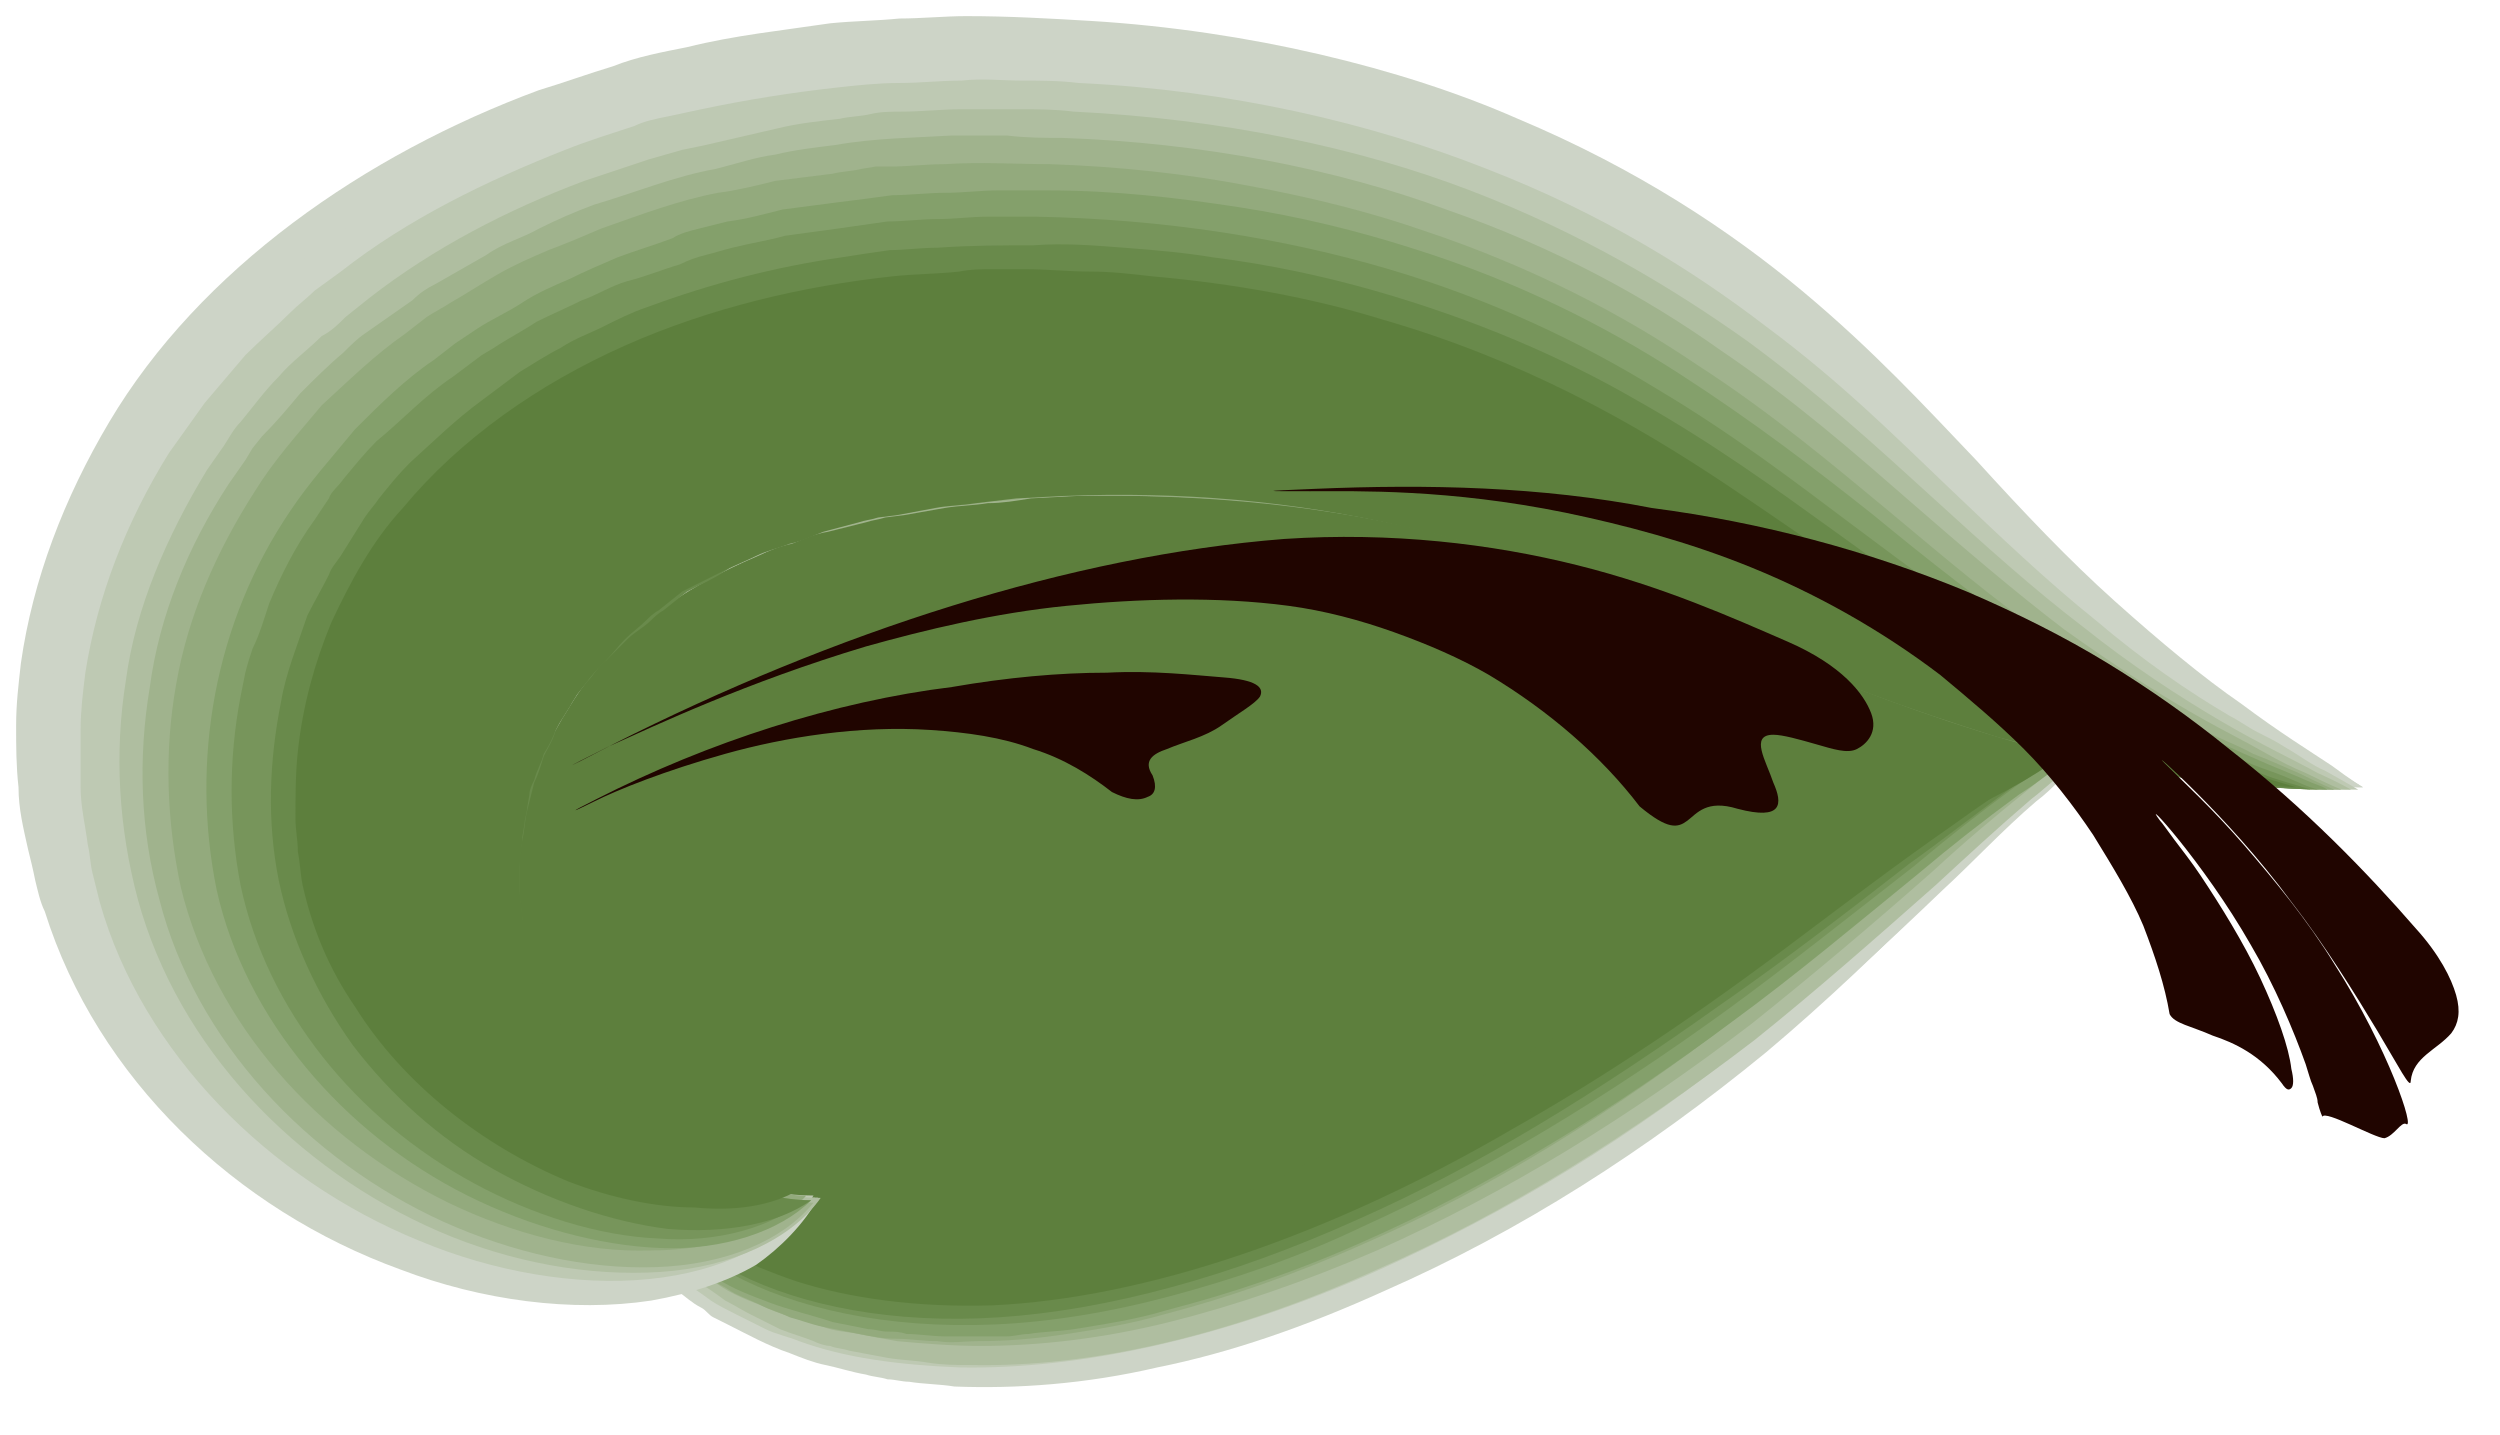
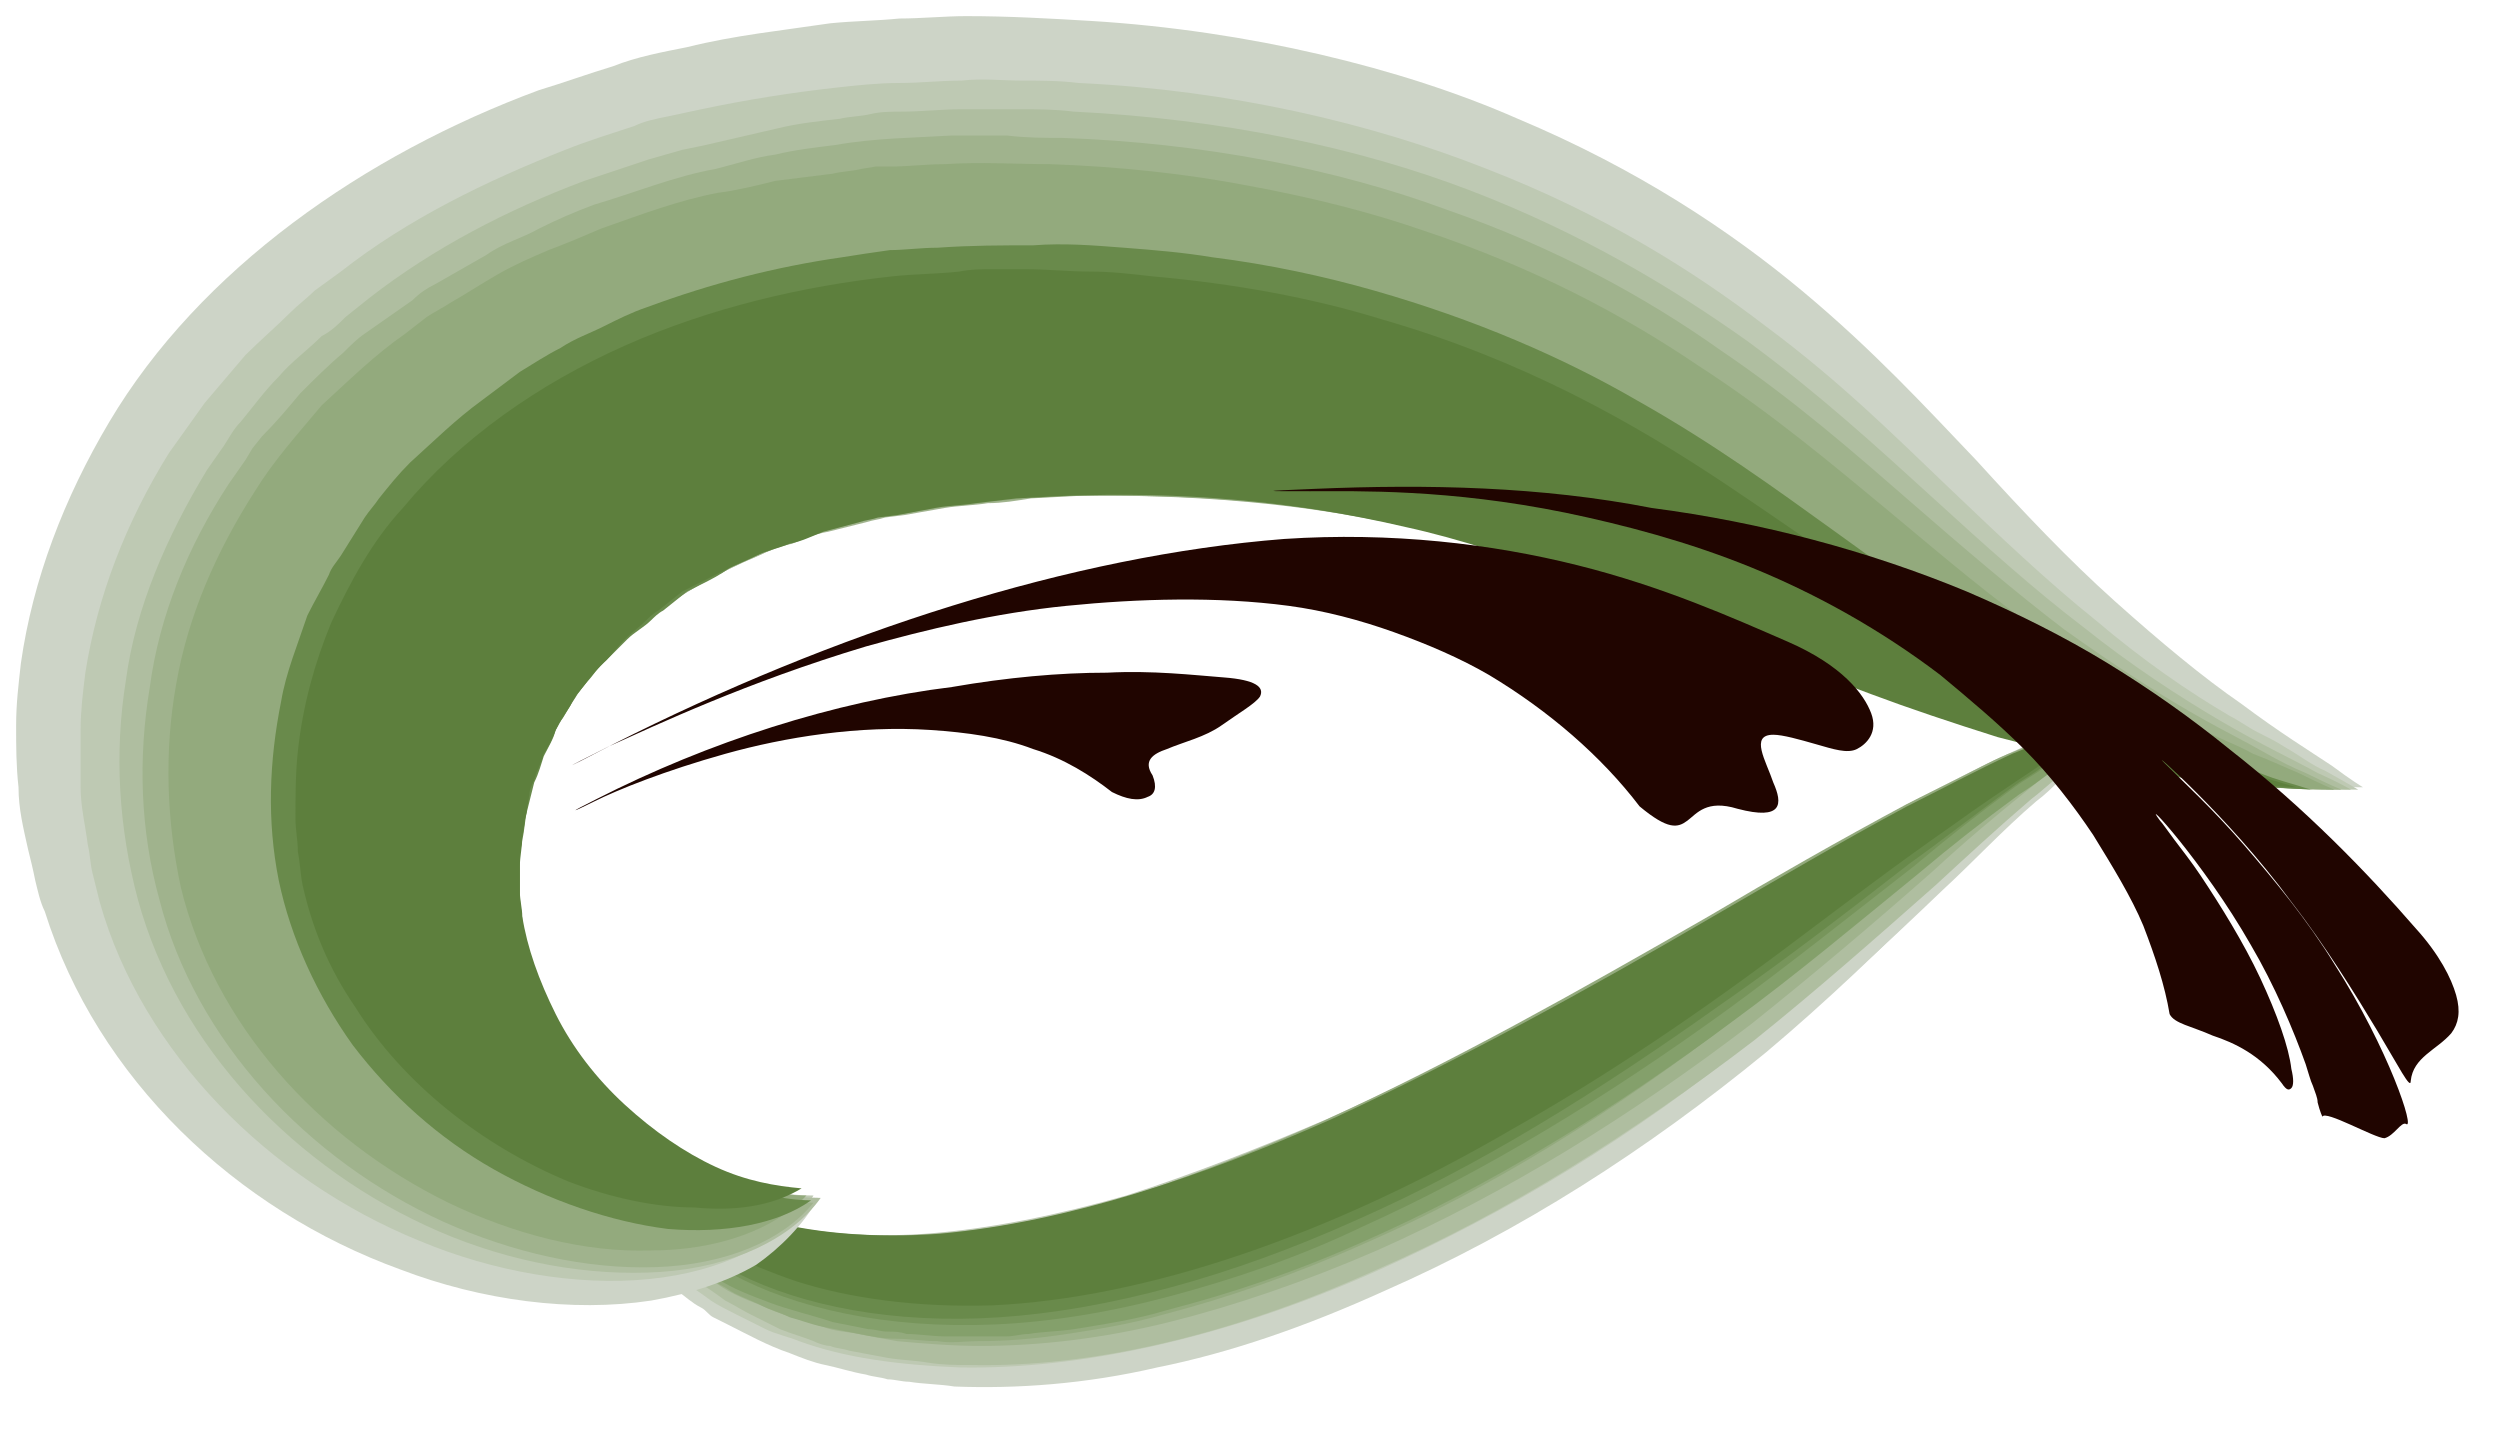
<svg xmlns="http://www.w3.org/2000/svg" width="310" height="178" viewBox="0 0 310 178" fill="none">
  <path d="M268.734 88.148C266.958 88.445 265.182 88.445 263.702 88.74L259.261 89.925C256.597 90.813 253.933 91.701 251.564 92.885C246.828 94.957 242.387 97.326 237.946 99.398C229.361 104.135 221.368 108.871 213.079 113.312C196.796 122.785 180.81 131.667 164.528 139.068C156.238 142.916 147.949 145.877 139.66 148.541C131.371 150.91 122.785 152.686 114.496 153.278C106.207 153.87 98.214 152.982 90.813 150.613C83.412 148.245 76.603 144.1 70.978 138.772C70.978 138.772 71.274 140.844 72.458 144.693C73.939 148.541 76.899 154.166 84.004 160.087C84.892 160.679 85.78 161.567 86.965 162.159C87.557 162.455 87.853 163.047 88.445 163.343C89.037 163.639 89.629 163.935 90.221 164.231C92.589 165.416 95.254 166.896 97.918 167.784C99.398 168.376 100.878 168.968 102.359 169.264C103.839 169.56 105.615 170.152 107.391 170.448C108.279 170.744 109.168 170.744 110.056 171.04C110.944 171.04 111.832 171.336 112.72 171.336C114.496 171.632 116.569 171.632 118.345 171.929C126.042 172.225 134.627 171.633 143.509 169.56C152.39 167.784 161.863 164.527 171.633 160.087C188.507 152.686 204.197 142.62 219 130.483C226.401 124.266 233.506 117.457 240.907 110.056C244.459 106.503 248.308 102.655 252.452 98.51C253.34 97.622 254.525 96.438 255.709 95.549C256.893 94.661 258.077 93.477 259.261 92.589C260.445 91.701 261.926 90.813 263.406 89.629C264.886 89.629 266.958 88.741 268.734 88.148Z" fill="#CDD4C7" />
  <path d="M268.734 88.148C266.958 88.445 265.182 88.445 263.702 88.74L259.261 89.925C256.597 90.813 253.933 91.701 251.564 92.885C246.828 94.957 242.387 97.326 237.946 99.398C229.361 104.135 221.368 108.871 213.079 113.312C196.796 122.785 180.81 131.667 164.528 139.068C156.238 142.916 147.949 145.877 139.66 148.541C131.371 150.91 122.785 152.686 114.496 153.278C106.207 153.87 98.214 152.982 90.813 150.613C83.412 148.245 76.603 144.1 70.978 138.772C70.978 138.772 71.274 140.548 72.754 144.397C74.234 148.245 77.491 153.574 84.596 159.199C85.484 159.791 86.372 160.679 87.556 161.271C88.149 161.567 88.445 161.863 89.037 162.455C89.629 162.751 90.221 163.047 90.813 163.343C93.181 164.527 95.549 166.008 98.51 166.896C99.99 167.488 101.47 167.784 102.951 168.376C104.431 168.672 106.207 168.968 107.688 169.56C108.576 169.856 109.463 169.856 110.352 170.152C111.24 170.152 112.128 170.448 113.016 170.448C114.792 170.744 116.569 170.744 118.641 171.04C126.338 171.336 134.627 170.448 143.509 168.672C152.39 166.896 161.863 163.639 171.337 159.495C188.211 152.094 203.901 142.324 218.704 130.186C226.105 124.266 233.506 117.457 240.907 110.352C244.755 106.799 248.308 102.951 252.452 99.398C253.636 98.51 254.525 97.622 255.709 96.438C256.893 95.549 258.077 94.661 259.261 93.773C260.445 92.885 261.926 91.997 263.406 91.109C264.886 89.629 266.958 88.741 268.734 88.148Z" fill="#CDD4C7" />
  <path d="M71.274 139.364C71.274 139.364 71.57 141.14 73.346 144.989C73.642 145.581 73.642 145.877 73.939 146.469C74.235 147.061 74.53 147.357 74.826 147.949C75.419 149.133 76.307 150.317 77.195 151.502C77.787 152.094 78.083 152.686 78.675 153.278C79.267 153.87 79.859 154.462 80.451 155.35C81.043 155.942 81.932 156.83 82.524 157.422C83.412 158.015 84.3 158.607 85.188 159.199C86.076 159.791 86.964 160.383 88.148 161.271C89.037 161.863 90.221 162.455 91.405 163.047C92.589 163.639 93.773 164.231 94.957 164.824C96.142 165.416 97.622 165.712 99.102 166.304C104.727 168.376 111.536 169.264 118.937 169.56C133.739 169.856 151.798 166.008 170.448 157.719C187.027 150.317 202.717 140.844 217.519 128.706C224.92 122.785 232.321 116.272 239.722 109.167C243.571 105.615 247.42 102.062 251.564 98.214C252.748 97.326 253.636 96.438 254.821 95.549C256.005 94.661 257.189 93.773 258.373 92.885C259.557 91.997 261.037 91.109 262.518 90.221C262.814 89.925 263.11 89.629 263.702 89.629L265.182 89.037C266.07 88.74 266.958 88.148 267.847 87.852C260.445 88.445 255.709 90.813 250.972 92.589C246.235 94.661 241.795 97.03 237.65 99.102C229.065 103.839 221.072 108.575 213.079 113.016C197.092 122.489 181.106 131.371 164.528 138.772C156.238 142.324 147.949 145.581 139.66 148.245C131.371 150.613 122.785 152.39 114.792 152.982C106.503 153.574 98.51 152.686 91.109 150.613C84.004 148.541 77.195 144.693 71.274 139.364Z" fill="#BEC9B3" />
  <path d="M71.57 139.66C71.57 139.66 72.162 141.436 73.939 145.285C74.827 147.061 76.307 149.133 78.379 151.798C79.267 152.982 80.747 154.166 81.932 155.35C82.524 155.942 83.412 156.83 84.3 157.422C85.188 158.015 86.076 158.607 86.965 159.199C87.853 159.791 88.741 160.383 89.925 161.271C91.109 161.863 91.997 162.455 93.181 163.047C94.365 163.639 95.549 164.231 96.734 164.824C98.214 165.416 99.398 165.712 100.878 166.304C101.47 166.6 102.358 166.896 102.951 166.896C103.543 167.192 104.431 167.192 105.319 167.488C106.799 167.784 108.575 168.08 110.056 168.376C111.832 168.672 113.312 168.672 115.089 168.968C116.865 169.264 118.641 169.264 120.417 169.264C135.219 169.56 152.39 165.712 170.744 157.422C187.027 150.317 202.421 140.548 217.519 129.002C224.92 123.081 232.321 116.569 240.018 109.76C243.867 106.207 247.716 102.655 251.86 99.102C253.044 98.214 253.932 97.326 255.117 96.438C256.301 95.549 257.485 94.661 258.669 93.773C261.334 91.997 263.998 90.221 268.143 89.037C261.037 89.925 256.301 91.997 251.564 94.069C246.828 96.142 242.387 98.51 238.242 100.582C229.657 105.023 221.664 110.056 213.671 114.496C197.684 123.674 181.698 132.851 165.416 140.252C157.127 143.804 148.837 147.061 140.548 149.725C132.259 152.094 123.97 153.87 115.681 154.462C107.391 155.054 99.398 154.462 91.997 152.094C84.004 148.837 77.491 144.989 71.57 139.66Z" fill="#AFBEA0" />
  <path d="M71.866 139.66C71.866 139.66 72.458 141.436 74.531 145.285C75.715 147.061 77.195 149.133 79.267 151.502C80.451 152.686 81.636 153.87 83.116 155.054C83.412 155.35 83.708 155.646 84.3 155.942C84.596 156.238 85.188 156.534 85.484 156.83C86.373 157.422 87.26 158.015 88.148 158.607C89.925 160.087 91.997 160.975 94.366 161.863C96.734 163.047 99.398 163.639 102.063 164.527C103.543 165.12 105.023 165.12 106.503 165.416C107.984 165.712 109.464 166.008 111.24 166.304C114.496 166.6 118.049 166.896 121.601 166.896C128.706 166.896 136.7 166.008 144.989 163.935C153.278 161.863 161.863 158.903 170.744 155.054C186.731 147.949 202.125 138.476 217.223 126.93C224.624 121.009 232.025 114.792 239.723 107.983C243.571 104.431 247.42 101.174 251.86 97.622C253.933 95.846 256.301 94.069 258.965 92.293C260.149 91.405 261.63 90.517 263.11 89.925C263.998 89.629 264.59 89.037 265.478 88.74C266.366 88.445 267.254 88.148 268.143 87.852C264.59 88.148 261.926 89.037 258.965 89.925L255.117 91.405C253.932 91.997 252.748 92.293 251.564 92.885C246.828 94.957 242.683 97.326 238.242 99.398C229.657 103.839 221.664 108.575 213.671 113.312C197.684 122.489 181.698 131.667 165.416 138.772C157.127 142.324 149.133 145.581 140.844 148.245C132.555 150.613 124.266 152.39 115.977 152.982C107.687 153.574 99.694 152.982 92.293 150.613C84.3 148.837 77.491 144.989 71.866 139.66Z" fill="#A0B38D" />
  <path d="M71.866 139.956C71.866 139.956 72.458 141.732 74.531 145.581C75.123 146.469 75.715 147.357 76.603 148.245C76.899 148.837 77.491 149.429 77.787 149.725C78.379 150.317 78.675 150.91 79.267 151.502C80.451 152.686 81.636 153.87 83.116 155.054C84.596 156.238 86.372 157.422 88.148 158.607C88.74 158.903 89.037 159.199 89.629 159.495C90.221 159.791 90.517 160.087 91.109 160.383C92.293 160.975 93.181 161.271 94.366 161.863C95.55 162.455 96.734 162.751 97.918 163.343C99.102 163.639 100.582 164.231 102.063 164.527C103.543 164.824 105.023 165.12 106.503 165.416C107.984 165.712 109.464 166.008 111.24 166.008C112.72 166.008 114.496 166.304 116.272 166.304C118.049 166.6 119.529 166.304 121.305 166.304C124.858 166.304 128.41 166.008 132.259 165.416C136.107 164.823 139.956 164.231 144.101 163.047C152.094 160.975 160.679 158.015 169.264 154.166C184.954 147.357 200.053 137.884 215.151 126.338C222.552 120.713 230.249 114.496 237.946 107.687C241.795 104.431 245.939 100.878 250.084 97.622C252.452 95.846 254.525 94.069 257.189 92.589C257.781 92.293 258.373 91.701 259.261 91.405C259.853 91.109 260.741 90.517 261.333 90.221C262.222 89.925 262.814 89.333 263.702 89.037C264.59 88.74 265.478 88.445 266.366 88.148L263.702 88.444C262.814 88.444 262.222 88.74 261.333 89.037C259.853 89.333 258.373 89.925 257.189 90.221L253.34 91.701L249.788 93.181C247.42 94.069 245.347 95.254 242.979 96.438L236.466 99.694C228.177 104.135 219.888 108.871 211.894 113.608C195.908 122.785 180.218 131.667 163.936 139.068C155.943 142.62 147.653 145.877 139.364 148.541C131.075 150.91 122.786 152.686 114.496 153.278C106.207 153.87 98.214 153.278 91.109 150.909C84.596 149.133 77.787 145.285 71.866 139.956Z" fill="#93AA7D" />
  <path d="M72.162 140.252C72.162 140.252 72.458 140.844 72.754 141.732C73.346 142.62 73.939 144.101 75.123 145.877C75.715 146.765 76.603 147.653 77.195 148.541C78.083 149.429 78.971 150.613 80.155 151.798C81.34 152.982 82.524 153.87 84.004 155.35C85.484 156.238 87.26 157.422 89.037 158.607C90.813 159.791 93.181 160.679 95.549 161.567C97.918 162.455 100.583 163.047 103.247 163.935C104.727 164.231 106.207 164.527 107.688 164.824C108.576 164.824 109.168 165.12 110.056 165.12C110.944 165.12 111.536 165.12 112.424 165.416C113.904 165.416 115.681 165.712 117.161 165.712C118.937 165.712 120.417 165.712 122.193 165.712C123.081 165.712 123.97 165.712 124.858 165.712C125.746 165.712 126.634 165.416 127.522 165.416C129.299 165.12 131.075 165.12 133.147 164.824C136.7 164.231 140.844 163.639 144.693 162.455C152.686 160.383 160.679 157.718 169.264 153.87C184.658 147.061 199.757 137.884 214.855 126.634C222.552 121.009 229.953 114.792 237.946 108.279C241.795 105.023 245.939 101.766 250.38 98.51C252.748 97.03 254.821 95.254 257.485 93.477C258.077 93.181 258.669 92.589 259.557 92.293C260.149 91.997 261.038 91.405 261.63 91.109C262.518 90.813 263.11 90.221 263.998 89.925C264.886 89.629 265.774 89.333 266.662 89.037L263.998 89.333L261.926 89.925C260.446 90.221 258.965 90.813 257.781 91.109C256.597 91.701 255.117 91.997 253.932 92.589L250.38 94.069C248.012 94.957 245.939 96.141 243.571 97.326C241.499 98.51 239.13 99.694 237.058 100.582C228.769 105.023 220.776 109.76 212.783 114.496C196.796 123.674 181.106 132.555 164.824 139.956C156.83 143.508 148.541 146.765 140.252 149.429C131.963 151.798 123.674 153.574 115.385 154.462C107.095 155.054 99.398 154.462 91.997 152.39C84.596 149.133 78.083 145.285 72.162 140.252Z" fill="#84A06B" />
  <path d="M72.458 140.252C72.458 140.252 72.754 140.844 73.346 141.732C73.642 142.324 73.939 142.916 74.235 143.508C74.531 144.101 75.123 144.989 75.715 145.877C76.307 146.765 77.195 147.653 78.083 148.541C78.675 149.133 78.971 149.429 79.564 150.021C80.156 150.613 80.748 150.91 81.34 151.502C82.524 152.39 83.708 153.87 85.484 154.758C86.965 155.646 88.741 156.83 90.813 158.014C98.51 162.159 109.76 164.824 123.378 164.231C130.187 163.935 137.588 162.751 145.285 160.679C152.982 158.607 160.975 155.942 168.968 152.094C184.066 145.285 199.165 136.107 214.263 125.154C221.96 119.529 229.361 113.608 237.354 107.391C241.203 104.135 245.347 100.878 249.788 97.622C250.972 96.734 252.156 96.142 253.34 95.254C253.932 94.957 254.525 94.365 255.117 94.069C255.709 93.773 256.301 93.181 257.189 92.885C258.373 91.997 259.853 91.405 261.333 90.517C262.814 89.925 264.294 89.037 266.366 88.445C265.478 88.445 264.59 88.74 263.998 88.74L261.926 89.333L259.853 89.925C259.261 90.221 258.669 90.517 257.781 90.517C256.597 91.109 255.117 91.405 253.932 91.997L250.38 93.477C248.012 94.365 245.939 95.549 243.571 96.734C241.499 97.918 239.13 98.806 237.058 99.99C228.769 104.431 220.776 109.167 212.783 113.904C196.796 123.081 181.106 131.963 165.12 139.364C157.126 142.916 148.837 146.173 140.548 148.541C132.259 150.91 123.97 152.686 115.977 153.574C107.983 154.166 99.99 153.574 92.589 151.502C84.892 149.133 78.379 145.581 72.458 140.252Z" fill="#77955B" />
  <path d="M72.754 140.548C72.754 140.548 73.05 141.14 73.643 142.028C73.939 142.62 74.234 143.212 74.826 143.804C75.123 144.101 75.419 144.397 75.715 144.989C76.011 145.285 76.307 145.581 76.603 146.173C78.083 147.653 79.563 150.021 82.228 151.798C84.596 153.87 87.853 155.942 91.701 158.014C99.398 161.863 110.648 164.231 123.97 163.343C137.292 162.455 152.686 158.311 168.376 151.206C183.178 144.693 197.98 135.515 213.375 124.562C221.072 119.233 228.769 113.312 236.762 107.095C240.907 104.135 245.051 100.878 249.492 97.622C250.676 96.734 251.86 96.142 253.044 95.254C254.229 94.365 255.413 93.773 256.893 92.885C258.373 92.293 259.557 91.405 261.037 90.813C261.926 90.517 262.518 90.221 263.406 89.629C263.702 89.333 264.294 89.333 264.59 89.037L266.07 88.74C264.294 89.037 263.11 89.333 261.63 89.629C261.038 89.925 260.149 89.925 259.557 90.221L257.781 90.813C255.117 91.701 252.748 92.589 250.676 93.773C246.235 95.846 241.795 98.214 237.65 100.286C229.361 104.727 221.368 109.464 213.375 114.2C197.684 123.378 181.994 132.259 165.712 139.364C149.726 146.469 133.147 152.094 116.865 153.574C108.872 154.166 100.878 153.574 93.477 151.502C85.188 149.429 78.379 145.581 72.754 140.548Z" fill="#698A4B" />
  <path d="M264.886 88.148C264.59 88.148 263.998 88.148 263.702 88.444L262.518 88.74L260.446 89.333C258.965 89.629 257.781 90.221 256.597 90.517C253.932 91.405 251.86 92.589 249.492 93.477C245.051 95.549 240.611 97.918 236.466 99.99C228.177 104.431 220.184 109.167 212.486 113.608C196.796 122.785 181.106 131.371 165.12 138.772C149.133 145.877 132.555 151.502 116.569 152.982C108.576 153.574 100.582 152.982 93.477 150.909C86.372 148.837 79.563 145.285 73.939 140.252C73.939 140.252 74.531 141.14 76.011 143.212C76.603 144.397 77.787 145.285 78.971 146.469C79.563 147.061 80.156 147.653 81.044 148.541C81.636 149.133 82.524 149.725 83.412 150.613C84.3 151.205 85.188 152.094 86.372 152.982C87.556 153.574 88.741 154.462 89.925 155.054C90.517 155.35 91.109 155.646 91.997 156.238C92.589 156.534 93.477 156.83 94.069 157.126C95.549 157.718 97.03 158.311 98.806 158.903C105.319 160.975 113.608 162.159 123.082 161.863C142.028 160.975 164.824 153.278 187.619 139.956C199.165 133.443 211.006 125.45 223.144 116.273C229.065 111.832 235.282 107.095 242.091 102.358C245.347 99.99 248.9 97.622 252.452 95.254C253.34 94.661 254.228 94.069 255.413 93.477C256.597 92.885 257.485 92.293 258.669 91.701L260.15 90.813L261.926 89.925L263.702 89.037L264.59 88.74L264.886 88.148Z" fill="#5D7F3D" />
-   <path d="M259.261 90.221C253.932 96.734 241.795 101.47 233.802 104.727C224.624 108.575 216.039 114.496 208.342 119.529C195.02 128.41 179.626 135.219 165.416 142.62C154.758 148.245 143.213 152.686 131.371 155.35C121.601 157.422 112.424 159.199 102.359 158.607C97.918 158.311 88.445 152.982 82.82 148.541C76.603 143.508 76.603 135.811 69.202 133.443C57.36 129.594 52.327 122.785 48.775 111.24C44.038 96.734 43.742 81.635 50.255 67.722C53.808 60.024 58.248 51.143 63.873 44.926C71.866 36.341 86.668 33.677 97.326 30.42C117.161 24.499 136.996 28.348 155.35 37.229C173.113 45.814 187.915 59.728 205.974 68.314C217.815 73.938 230.249 77.787 242.091 83.116C247.715 85.78 253.932 86.372 259.557 88.74L259.261 90.221Z" fill="#5D7F3D" />
  <path d="M101.47 148.541C98.214 148.541 94.365 147.949 90.221 146.469C86.076 144.989 81.932 142.324 78.083 139.068C74.235 135.811 70.978 131.963 68.314 127.522C65.649 123.378 64.169 118.937 63.577 114.496L63.281 113.016V111.536V110.056C63.281 109.464 63.281 108.871 63.281 108.279C63.281 105.911 63.873 103.543 64.169 100.878C65.057 96.142 67.129 91.701 69.794 87.556C74.827 79.267 83.116 73.05 94.069 68.61C95.253 68.017 96.734 67.425 98.214 67.129C99.694 66.537 101.174 65.945 102.655 65.649C105.911 65.057 108.872 63.873 112.128 63.577L117.161 62.689L122.49 62.097L125.154 61.801C126.042 61.801 126.93 61.505 127.818 61.505L133.443 61.209C148.837 60.913 163.344 62.097 177.258 65.649C184.363 67.425 191.467 69.794 198.868 72.458C206.269 75.123 214.263 78.675 223.44 82.228C227.881 84.004 232.914 85.78 237.946 87.852C242.979 89.629 248.604 91.405 254.525 92.885C260.445 94.365 266.662 95.549 273.175 96.438C279.688 97.326 286.497 97.622 293.01 97.622C293.01 97.622 291.53 96.734 289.161 94.957C286.497 93.181 282.649 90.813 277.912 87.26C273.175 84.004 267.846 79.563 262.222 74.531C256.597 69.498 250.972 63.577 245.051 57.064C238.834 50.551 232.321 43.446 223.44 36.045C214.559 28.644 203.013 20.947 188.211 14.73C180.81 11.473 172.521 8.809 163.639 6.737C154.758 4.664 144.989 3.184 135.219 2.592C130.187 2.296 125.154 2 119.825 2C117.161 2 114.2 2.296 111.536 2.296C108.575 2.592 105.911 2.592 102.951 2.888C97.03 3.776 91.109 4.368 85.188 5.849C82.228 6.441 78.971 7.033 76.011 8.217C73.05 9.105 69.794 10.289 66.833 11.177C45.222 19.171 24.795 33.38 13.546 52.327C7.921 61.801 4.073 71.866 2.592 82.228C2.296 84.892 2 87.26 2 89.925C2 92.589 2 94.957 2.296 97.622C2.296 100.286 2.888 102.655 3.48 105.319C3.776 106.503 4.072 107.687 4.368 109.167C4.665 110.352 4.961 111.832 5.553 113.016C12.066 133.739 29.236 150.021 49.663 157.422C59.728 161.271 70.978 162.751 80.747 161.271C85.78 160.383 90.221 158.903 93.773 156.83C96.734 154.758 99.694 151.798 101.47 148.541Z" fill="#CDD4C7" />
-   <path d="M101.47 148.541C98.214 148.541 94.365 147.949 90.221 146.469C86.076 144.989 81.932 142.324 78.083 139.068C74.235 135.811 70.978 131.963 68.314 127.522C65.649 123.378 64.169 118.937 63.577 114.496L63.281 113.016V111.536V110.056C63.281 109.464 63.281 108.871 63.281 108.279C63.281 105.911 63.873 103.543 64.169 100.878C65.057 96.142 67.129 91.701 69.794 87.556C74.827 79.267 83.116 73.05 94.069 68.61C95.253 68.017 96.734 67.425 98.214 67.129C99.694 66.537 101.174 65.945 102.655 65.649C105.911 65.057 108.872 63.873 112.128 63.577L117.161 62.689L122.49 62.097L125.154 61.801C126.042 61.801 126.93 61.505 127.818 61.505L133.443 61.209C148.837 60.913 163.343 62.097 177.257 65.649C184.363 67.425 191.467 69.794 198.868 72.458C206.269 75.123 214.263 78.675 223.44 82.228C227.881 84.004 232.914 85.78 237.946 87.852C242.979 89.629 248.604 91.405 254.525 92.885C260.445 94.365 266.662 95.549 273.175 96.438C279.688 97.326 286.497 97.622 293.01 97.622C293.01 97.622 291.53 96.734 289.161 95.254C286.497 93.773 282.649 91.405 277.912 88.148C273.175 85.188 267.551 81.043 261.63 76.307C255.709 71.57 250.084 65.945 243.867 59.432C237.65 53.215 230.841 46.11 221.664 39.005C212.783 31.9 201.533 24.499 186.731 18.578C179.33 15.618 171.337 12.954 162.751 10.881C154.166 8.809 144.693 7.625 134.923 6.737C129.891 6.441 125.154 6.145 119.825 6.145C117.161 6.145 114.496 6.441 111.832 6.441C109.167 6.737 106.503 6.737 103.543 7.033C97.918 7.921 92.293 8.513 86.372 9.993C83.412 10.585 80.451 11.177 77.491 12.065C74.531 12.954 71.57 14.138 68.61 15.026C47.887 22.723 28.348 36.341 17.394 54.4C11.77 63.281 8.217 73.05 6.737 82.82C6.441 85.188 6.145 87.852 6.145 90.221C6.145 92.589 6.145 95.253 6.441 97.622C6.441 99.99 7.033 102.655 7.329 105.023C7.625 106.207 7.625 107.391 7.921 108.575C8.217 109.76 8.513 110.944 8.809 112.424C14.73 132.259 31.012 147.949 50.551 155.35C60.321 159.199 70.978 160.679 80.155 159.495C89.925 158.903 97.918 154.462 101.47 148.541Z" fill="#CDD4C7" />
  <path d="M292.418 97.918C292.418 97.918 290.938 97.03 288.274 95.55C286.793 94.957 285.313 93.773 283.241 92.589C282.352 91.997 281.168 91.405 279.984 90.813C278.8 90.221 277.616 89.333 276.432 88.74C271.399 85.78 265.774 81.931 259.853 76.899C253.932 72.162 248.012 66.537 241.499 60.32C234.986 54.103 228.177 47.295 218.999 40.486C210.118 33.677 198.868 26.572 184.362 20.947C170.152 15.322 152.686 11.177 133.739 10.289C131.371 9.993 129.002 9.993 126.634 9.993C124.266 9.993 121.897 9.697 119.233 9.993C116.568 9.993 114.2 10.289 111.536 10.289C108.871 10.289 106.207 10.585 103.543 10.881C98.214 11.473 92.589 12.361 86.965 13.546C85.484 13.842 84.3 14.138 82.82 14.434C81.34 14.73 79.859 15.026 78.675 15.618C76.011 16.506 73.05 17.394 70.09 18.578C60.32 22.427 50.551 27.164 42.262 33.677L39.005 36.045C38.117 36.933 36.933 37.821 36.045 38.709C34.269 40.486 32.196 42.262 30.42 44.038C28.644 46.11 27.164 47.887 25.387 49.959C23.907 52.031 22.427 54.103 20.947 56.176C15.618 64.761 12.066 73.938 10.585 83.412C10.289 85.78 9.993 88.148 9.993 90.517C9.993 91.701 9.993 92.885 9.993 94.069C9.993 95.254 9.993 96.438 9.993 97.622C9.993 99.99 10.585 102.358 10.881 104.727C11.177 105.911 11.178 107.095 11.474 108.279C11.77 109.464 12.065 110.648 12.361 111.832C15.026 121.305 20.355 129.891 27.164 136.996C33.973 144.101 42.558 150.021 52.031 153.87C61.209 157.718 71.57 159.495 80.451 158.607C89.629 157.719 97.326 153.87 100.878 148.245C97.622 148.245 93.773 147.653 89.629 146.173C85.484 144.693 81.339 142.028 77.491 138.772C69.794 132.259 64.465 123.082 63.281 114.496C62.985 113.312 62.985 112.424 62.985 111.24C62.985 110.648 62.985 110.352 62.985 109.76V107.983C62.985 105.615 63.577 103.247 63.873 100.582C64.761 95.846 66.834 91.405 69.498 87.26C74.531 78.971 82.82 72.754 93.477 68.314C94.661 67.722 96.142 67.129 97.622 66.833C99.102 66.241 100.286 65.649 102.063 65.353L106.799 64.169C107.687 63.873 108.28 63.577 109.168 63.577L111.536 63.281L116.569 62.393C118.345 62.097 120.121 62.097 121.897 61.801C123.674 61.801 125.45 61.505 127.226 61.209L132.851 60.913C148.245 60.617 162.455 61.801 176.665 65.353C183.77 67.129 190.875 69.202 198.276 72.162C205.678 74.826 213.671 78.379 222.552 81.932C226.992 83.708 231.729 85.484 236.762 87.556C241.795 89.333 247.419 91.109 253.34 92.589C259.261 94.069 265.478 95.254 271.991 96.142C279.096 97.326 285.905 97.918 292.418 97.918Z" fill="#BEC9B3" />
  <path d="M291.53 97.918C291.53 97.918 290.05 97.03 287.385 95.846C284.721 94.365 280.28 92.293 275.248 89.333C270.215 86.372 264.294 82.524 258.373 77.787C252.156 73.05 246.235 67.722 239.427 61.505C232.914 55.584 225.512 48.775 216.631 42.262C207.454 35.749 196.204 28.94 182.29 23.611C168.376 18.282 151.502 14.73 133.147 13.842C130.779 13.546 128.706 13.546 126.338 13.546C123.97 13.546 121.601 13.546 119.233 13.546C116.865 13.546 114.2 13.842 111.832 13.842C110.648 13.842 109.168 13.842 107.983 14.138C106.799 14.434 105.319 14.434 104.135 14.73C101.47 15.026 98.806 15.322 96.438 15.914C95.254 16.21 93.773 16.506 92.589 16.802C91.405 17.098 89.925 17.394 88.741 17.69C87.556 17.986 86.076 18.282 84.596 18.578L82.524 19.17L80.451 19.763C77.787 20.651 75.123 21.539 72.458 22.427C62.985 25.98 53.808 30.716 45.815 36.933L42.854 39.301C41.966 40.19 41.078 41.078 39.894 41.67C38.117 43.446 36.045 44.926 34.565 46.703C32.788 48.479 31.308 50.551 29.828 52.327C28.94 53.215 28.348 54.4 27.756 55.288L25.683 58.248C20.651 66.537 16.802 75.419 15.618 84.3C14.138 93.477 14.73 102.655 17.098 111.536C22.131 129.89 36.637 144.989 54.4 152.686C63.281 156.534 73.05 158.311 81.932 157.719C90.813 157.126 98.214 153.574 101.767 148.541C98.51 148.541 94.662 147.949 90.517 146.173C86.372 144.693 82.228 142.028 78.675 138.772C70.978 132.259 65.649 123.081 64.465 114.496C64.169 113.312 64.169 112.424 64.169 111.24V109.76V107.983C64.169 106.799 64.169 105.615 64.465 104.431C64.761 103.247 64.761 102.062 65.057 100.878C65.945 96.142 68.018 91.701 70.682 87.556C75.715 79.267 84.004 73.05 94.662 68.61C95.846 68.017 97.326 67.425 98.806 67.129C100.286 66.537 101.471 65.945 103.247 65.649L107.983 64.465C108.872 64.169 109.463 64.169 110.352 63.873L112.72 63.577L117.753 62.689C119.529 62.393 121.305 62.393 123.082 62.097C124.858 62.097 126.634 61.801 128.41 61.505L134.035 61.209C149.429 60.913 163.639 62.097 177.553 65.649C184.659 67.425 191.763 69.498 199.164 72.458C206.565 75.123 214.559 78.675 223.44 82.228C232.321 85.78 242.387 89.629 253.932 92.885C259.853 94.365 266.07 95.846 272.287 96.734C278.208 97.326 284.721 97.918 291.53 97.918Z" fill="#AFBEA0" />
  <path d="M290.346 97.918C290.346 97.918 288.865 97.326 285.905 95.846C284.425 95.253 282.648 94.365 280.576 93.181C278.504 91.997 276.136 90.813 273.471 89.333C268.142 86.372 262.222 82.524 256.005 78.083C249.788 73.346 243.571 68.017 236.762 62.097C229.953 56.176 222.552 49.663 213.374 43.446C204.197 36.933 192.947 30.716 179.329 25.98C165.712 20.947 149.133 17.69 131.667 17.098C129.594 17.098 127.226 17.098 124.858 16.802C123.673 16.802 122.489 16.802 121.601 16.802C120.417 16.802 119.233 16.802 118.049 16.802C113.312 17.098 108.575 17.098 103.543 17.986C101.174 18.282 98.51 18.578 96.142 19.17C93.773 19.466 91.109 20.355 88.74 20.947C83.708 21.835 78.675 23.907 73.642 25.387C71.274 26.276 69.202 27.164 66.833 28.348C64.761 29.532 62.393 30.124 60.321 31.604C58.248 32.788 56.176 33.972 54.103 35.157C52.919 35.749 52.031 36.341 51.143 37.229L48.182 39.301L45.222 41.374C44.334 41.966 43.446 42.854 42.558 43.742C40.782 45.222 39.005 46.998 37.229 48.775C35.749 50.551 34.269 52.327 32.492 54.103L31.308 55.584L30.42 57.064L28.348 60.024C23.315 67.722 19.762 76.307 18.578 85.188C17.098 94.069 17.394 102.951 19.762 111.536C24.203 129.002 38.117 143.804 54.992 151.502C63.577 155.35 72.754 157.422 81.339 157.126C89.925 156.83 97.03 153.87 100.878 149.133C97.622 149.133 93.773 148.541 89.628 146.765C85.484 144.989 81.339 142.62 77.787 139.068C70.386 132.555 65.057 123.378 63.873 114.792C63.577 113.608 63.577 112.72 63.577 111.536C63.577 110.944 63.577 110.648 63.577 110.056V108.279C63.577 107.095 63.577 105.911 63.873 104.727L64.169 102.951C64.169 102.358 64.465 101.766 64.465 101.174C65.353 96.438 67.425 91.997 70.09 87.852C75.122 79.859 83.412 73.346 94.069 68.906C95.253 68.314 96.734 67.722 98.214 67.425C99.694 66.833 100.878 66.241 102.654 65.945L107.391 64.761C108.279 64.465 108.871 64.465 109.759 64.169L112.128 63.873L117.161 62.985C118.937 62.689 120.713 62.689 122.489 62.393C124.266 62.393 126.042 62.097 127.818 61.801L133.443 61.505C148.541 61.209 163.047 62.393 176.961 65.649C184.066 67.425 190.875 69.498 198.276 72.458C205.677 75.123 213.374 78.379 222.256 81.931C231.137 85.484 240.906 89.333 252.452 92.589C263.998 95.846 277.32 97.918 290.346 97.918Z" fill="#A0B38D" />
  <path d="M289.457 97.918C289.457 97.918 287.977 97.326 285.017 95.846C283.537 95.253 281.761 94.365 279.392 93.477C277.32 92.293 274.656 91.405 271.991 89.925C266.662 87.26 260.445 83.412 253.932 78.971C247.419 74.531 241.203 69.202 234.098 63.281C227.289 57.656 219.591 51.143 210.414 45.222C201.237 39.005 189.987 33.084 176.665 28.644C169.856 26.276 162.751 24.499 154.758 23.019C147.061 21.539 138.772 20.651 130.187 20.355C126.042 20.355 121.601 20.059 117.161 20.355C114.792 20.355 112.72 20.651 110.352 20.651H108.575L106.799 20.947C105.615 21.243 104.431 21.243 103.247 21.539C100.878 21.835 98.51 22.131 96.142 22.427C93.773 23.019 91.405 23.611 89.037 23.907C84.3 24.795 79.563 26.572 74.53 28.348C72.458 29.236 70.386 30.124 68.018 31.012C65.945 31.9 63.873 32.788 61.801 33.973C59.728 35.157 57.952 36.341 55.88 37.525C54.992 38.117 53.808 38.709 52.919 39.301L50.255 41.374C46.407 44.038 43.15 47.294 39.894 50.255C36.933 53.807 33.972 57.064 31.604 60.913C26.867 68.314 23.315 76.307 21.835 84.892C20.355 93.181 20.651 101.766 22.427 110.056C26.572 126.93 39.301 141.14 55.584 149.133C63.577 152.982 72.458 155.35 80.747 155.054C89.036 155.054 96.141 152.39 99.99 148.245C96.734 148.245 92.885 147.357 88.741 145.877C84.596 144.101 80.451 141.436 76.899 138.18C69.498 131.667 64.169 122.193 62.985 113.904C62.985 113.312 62.689 112.72 62.689 112.424C62.689 111.832 62.689 111.536 62.689 110.944C62.689 110.352 62.689 110.056 62.689 109.464V107.687V105.911C62.689 105.319 62.985 104.727 62.985 104.135C63.281 102.951 63.281 101.766 63.577 100.582C64.465 95.846 66.537 91.405 69.202 87.556C74.531 79.563 82.524 73.05 93.181 68.906C94.365 68.314 95.846 67.722 97.326 67.425C98.806 66.833 99.99 66.241 101.767 65.945L106.503 64.761C107.391 64.465 107.983 64.465 108.871 64.169L111.24 63.873L116.272 62.985C118.049 62.689 119.825 62.689 121.601 62.393C123.378 62.097 125.154 62.097 126.93 61.801L132.555 61.505C147.653 61.209 162.159 62.393 176.073 65.649C183.178 67.425 189.987 69.498 197.388 72.162C204.789 74.826 212.486 78.083 221.368 81.635C225.808 83.412 230.249 85.188 235.282 86.964C240.314 88.74 245.643 90.517 251.268 91.997C263.11 95.549 276.431 97.918 289.457 97.918Z" fill="#93AA7D" />
-   <path d="M288.569 97.918C288.569 97.918 288.273 97.622 287.385 97.326C286.497 97.03 285.313 96.438 283.833 95.846C280.872 94.661 276.136 92.589 270.807 89.925C265.182 87.26 258.965 83.708 252.452 79.267C245.939 74.826 239.13 69.498 232.321 63.873C225.216 58.248 217.519 52.327 208.342 46.406C199.165 40.486 188.211 34.861 174.889 30.716C168.376 28.644 161.271 26.868 153.574 25.683C145.877 24.499 138.18 23.611 129.891 23.611C127.818 23.611 125.746 23.611 123.673 23.611C121.601 23.611 119.529 23.907 117.161 23.907C115.088 23.907 112.72 24.203 110.648 24.203C108.575 24.499 106.207 24.795 103.839 25.091C101.47 25.387 99.398 25.683 97.029 25.98C94.661 26.572 92.589 27.164 90.221 27.46C89.037 27.756 87.852 28.052 86.668 28.348C85.484 28.644 84.3 28.94 83.412 29.532C81.043 30.42 78.971 31.012 76.603 31.9C74.531 32.788 72.458 33.677 70.682 34.565C68.61 35.453 66.537 36.341 64.761 37.525C62.985 38.709 60.913 39.597 59.136 40.782C58.248 41.374 57.36 41.966 56.472 42.558L53.807 44.63C50.255 46.998 46.999 50.255 44.038 53.215C41.374 56.472 38.413 59.728 36.045 63.281C26.571 77.195 23.611 94.365 26.867 110.352C30.42 126.338 42.558 140.548 57.952 148.245C65.649 152.094 74.234 154.462 81.931 154.758C89.629 155.054 96.734 152.686 100.582 148.837C97.326 148.837 93.477 147.949 89.332 146.173C85.188 144.396 81.043 141.732 77.491 138.476C70.09 131.963 65.057 122.489 63.873 114.2C63.577 112.128 63.577 110.352 63.873 107.687V105.911L64.169 104.135C64.465 102.951 64.465 101.766 64.761 100.582C65.057 99.398 65.353 98.214 65.649 97.03C66.241 95.846 66.537 94.661 66.833 93.773C68.017 91.701 68.905 89.333 70.386 87.556C70.682 86.964 70.978 86.668 71.274 86.076L72.458 84.596C73.346 83.708 73.938 82.524 74.826 81.931C75.714 81.043 76.603 80.155 77.491 79.267C78.379 78.379 79.563 77.787 80.451 76.899L81.043 76.307L81.931 75.715L83.412 74.531L84.892 73.346C85.484 73.05 86.076 72.754 86.668 72.458C87.852 71.866 89.037 70.978 90.221 70.386C91.405 69.794 92.885 69.202 94.069 68.61C95.253 68.017 96.734 67.425 98.214 67.129C99.694 66.537 100.878 66.241 102.654 65.649L107.391 64.465C108.279 64.169 108.871 64.169 109.759 63.873L112.128 63.577L117.161 62.689C118.937 62.393 120.713 62.393 122.193 62.097C123.969 61.801 125.746 61.801 127.522 61.505L133.147 61.209C148.245 60.617 162.455 62.097 176.369 65.353C183.474 67.129 190.283 69.202 197.684 71.866C205.085 74.531 212.782 77.787 221.367 81.339C225.808 83.116 230.249 84.892 235.282 86.668C240.314 88.445 245.643 90.221 251.268 91.701C262.518 95.549 275.543 97.622 288.569 97.918Z" fill="#84A06B" />
-   <path d="M287.681 97.918C287.681 97.918 287.385 97.918 286.497 97.622C285.609 97.326 284.425 96.734 282.945 96.142C281.464 95.549 279.392 94.957 277.024 93.773C275.84 93.181 274.656 92.885 273.471 92.293C272.287 91.701 270.807 91.109 269.327 90.517C263.702 87.852 257.189 84.3 250.38 79.859C243.571 75.419 236.762 70.386 229.657 65.057C222.552 59.728 214.855 53.807 205.382 48.183C196.204 42.558 185.25 37.229 172.225 33.381C159.199 29.532 144.397 27.164 128.41 26.868C126.338 26.868 124.266 26.868 122.49 26.868C120.417 26.868 118.345 27.164 116.272 27.164C114.2 27.164 112.128 27.46 110.056 27.46C107.983 27.756 105.911 28.052 103.839 28.348C101.767 28.644 99.398 28.94 97.326 29.236C95.254 29.828 93.181 30.124 90.813 30.716C89.629 31.012 88.741 31.308 87.556 31.604C86.372 31.9 85.484 32.196 84.3 32.788C82.228 33.38 80.155 34.269 77.787 34.861C75.715 35.453 73.939 36.637 72.162 37.229C70.386 38.117 68.314 39.005 66.537 39.893C64.761 41.078 62.985 41.966 61.209 43.15L59.728 44.038L58.544 44.926L56.176 46.703C52.623 49.071 49.959 52.031 46.702 54.696C45.222 56.176 44.038 57.656 42.558 59.432C41.966 60.32 41.078 60.913 40.782 61.801L39.005 64.465C36.637 67.722 34.861 71.274 33.38 74.826C32.788 76.603 32.197 78.675 31.308 80.451C31.012 81.34 30.716 82.228 30.42 83.412L29.828 86.372C28.348 94.069 28.348 102.062 29.828 109.76C33.085 125.154 44.038 138.772 58.84 146.765C65.945 150.613 74.234 153.278 81.636 153.574C89.037 154.166 95.846 152.094 99.694 148.837C96.438 148.837 92.589 147.949 88.445 146.173C84.596 144.397 80.452 141.732 76.603 138.476C69.202 131.963 64.169 122.489 63.281 114.2C62.985 112.128 62.985 110.352 63.281 107.687V105.911L63.577 104.135C63.873 102.951 63.873 101.766 64.169 100.582C64.465 99.398 64.761 98.214 65.057 97.03C65.649 95.846 65.945 94.661 66.242 93.773C66.834 92.589 67.426 91.701 67.722 90.517C68.018 89.925 68.314 89.333 68.61 89.037L69.498 87.556C69.794 86.964 70.09 86.668 70.386 86.076L71.57 84.596C72.458 83.708 73.05 82.524 73.939 81.931L76.603 79.267C77.491 78.379 78.675 77.787 79.563 76.899C79.859 76.603 80.155 76.603 80.155 76.307L81.044 75.715L82.524 74.531L84.004 73.346C84.596 73.05 85.188 72.754 85.78 72.458C86.964 71.866 88.148 71.274 89.333 70.386C90.517 69.794 91.997 69.202 93.181 68.61C94.365 68.017 95.846 67.425 97.326 67.129C98.806 66.537 99.99 66.241 101.47 65.649L106.207 64.465C107.095 64.169 107.687 64.169 108.575 63.873L110.944 63.577L115.976 62.689C117.753 62.393 119.529 62.393 121.009 62.097C122.786 61.801 124.562 61.801 126.338 61.505L131.963 61.209C147.061 60.617 161.271 62.097 175.185 65.353C182.29 67.129 189.099 69.202 196.5 71.866C203.901 74.531 211.302 77.787 220.184 81.339C228.769 84.892 238.538 88.74 249.788 91.997C261.63 95.254 274.655 97.622 287.681 97.918Z" fill="#77955B" />
  <path d="M286.793 97.918C286.793 97.918 286.497 97.918 285.609 97.622C284.721 97.326 283.537 97.03 281.76 96.438C278.504 95.254 273.767 93.477 267.847 90.813C261.926 88.148 255.413 84.596 248.604 80.451C241.795 76.307 234.986 71.274 227.585 65.945C220.184 60.617 212.486 54.992 203.013 49.663C193.836 44.334 182.882 39.597 170.448 36.045C164.231 34.269 157.422 32.788 150.317 31.9C146.765 31.308 143.212 31.012 139.364 30.716C135.515 30.42 131.963 30.124 128.114 30.42C124.266 30.42 120.417 30.42 116.272 30.716C114.2 30.716 112.128 31.012 110.352 31.012C108.279 31.308 106.207 31.604 104.431 31.9C96.141 33.084 88.148 35.157 80.155 38.117C78.379 38.709 76.603 39.597 74.826 40.486C73.05 41.374 71.274 41.966 69.498 43.15C67.722 44.038 65.945 45.222 64.465 46.11L63.281 46.998L62.097 47.887L59.728 49.663C56.472 52.031 53.807 54.696 50.847 57.36C49.367 58.84 48.183 60.32 46.999 61.801C46.407 62.689 45.814 63.281 45.222 64.169L43.742 66.537L42.262 68.906C41.67 69.794 41.078 70.386 40.782 71.274C39.893 73.05 39.005 74.531 38.117 76.307C36.933 79.859 35.453 83.412 34.861 86.964C33.38 94.365 33.084 101.766 34.565 109.167C36.045 116.272 39.301 123.378 43.742 129.594C48.479 135.811 54.4 141.14 61.209 144.989C68.017 148.837 75.715 151.502 82.82 152.39C89.925 152.982 96.438 151.798 100.582 148.837C97.326 148.837 93.477 147.949 89.333 146.173C85.484 144.397 81.339 141.732 77.787 138.476C74.234 135.219 70.978 131.075 68.906 126.93C66.537 122.785 65.057 118.345 64.761 114.2C64.761 113.312 64.465 112.128 64.465 111.24V110.352C64.465 110.056 64.465 109.76 64.465 109.464V107.687C64.465 107.095 64.465 106.503 64.465 105.911L64.761 104.135C65.057 102.951 65.057 101.766 65.353 100.582C65.649 99.398 65.945 98.214 66.242 97.03C66.834 95.846 67.129 94.661 67.425 93.773C68.017 92.589 68.609 91.701 68.906 90.517C69.202 89.925 69.498 89.333 69.794 89.037L70.682 87.556C70.978 86.964 71.274 86.372 71.57 86.076L72.754 84.596C73.642 83.708 74.235 82.524 75.123 81.932C76.011 81.043 76.899 80.155 77.787 79.267C78.675 78.379 79.859 77.787 80.747 76.899C81.043 76.603 81.635 76.011 82.228 75.715L83.708 74.531L85.188 73.346C85.78 73.05 86.372 72.754 86.965 72.458C88.149 71.866 89.333 71.274 90.517 70.386C91.701 69.794 93.181 69.202 94.365 68.61C95.55 68.018 97.03 67.425 98.51 67.129C99.99 66.537 101.174 66.241 102.655 65.649L107.095 64.465C107.983 64.169 108.576 64.169 109.464 63.873L111.832 63.577L116.865 62.689C118.641 62.393 120.417 62.393 121.897 62.097L127.226 61.505L132.851 61.209C147.949 60.617 162.159 62.097 176.073 65.057C182.882 66.833 189.987 68.906 197.092 71.57C204.493 74.234 211.894 77.491 220.48 81.043C229.065 84.596 238.538 88.445 249.788 91.701C255.413 93.181 261.334 94.661 267.551 95.846C273.767 97.03 280.28 97.622 286.793 97.918Z" fill="#698A4B" />
  <path d="M99.398 147.357C96.142 147.061 92.589 146.469 88.741 144.693C84.892 142.916 81.043 140.252 77.491 136.996C73.938 133.739 70.978 129.89 68.906 125.746C66.833 121.601 65.353 117.457 64.761 113.608C64.761 112.72 64.465 111.536 64.465 110.648V110.056V109.167V107.391C64.465 106.207 64.761 105.023 64.761 103.839L65.057 102.062C65.057 101.47 65.353 100.878 65.353 100.286L65.649 98.51C65.649 97.918 65.945 97.326 66.242 96.734C66.537 95.549 67.129 94.661 67.425 93.477C68.017 92.589 68.609 91.405 68.906 90.517C69.498 89.333 70.09 88.445 70.682 87.556C70.978 86.964 71.274 86.668 71.57 86.076L72.754 84.596C73.346 83.708 74.235 82.82 75.123 81.931C76.011 81.043 76.603 80.155 77.491 79.267C78.379 78.379 79.267 77.787 80.155 76.899C80.451 76.603 81.043 76.011 81.636 75.715L83.116 74.531L84.596 73.346C85.188 73.05 85.78 72.754 86.372 72.458C87.556 71.866 88.741 71.274 89.925 70.682C91.109 70.09 92.589 69.498 93.773 68.906C94.957 68.314 96.438 68.018 97.918 67.425C99.398 67.129 100.582 66.537 102.063 65.945L106.503 64.761C107.391 64.465 107.983 64.465 108.871 64.169L111.24 63.873L115.976 62.985C117.457 62.689 119.233 62.689 121.009 62.393L126.042 61.801L131.667 61.505C146.469 60.913 160.383 62.097 174.297 65.353C181.106 66.833 187.915 69.202 195.02 71.57C202.125 74.234 209.822 77.195 218.407 80.747C222.552 82.524 227.289 84.3 232.025 86.076C236.762 87.852 242.091 89.629 247.715 91.405C253.34 92.885 259.261 94.365 265.478 95.549C271.695 96.734 278.208 97.326 284.721 97.622C284.721 97.622 283.833 97.326 281.76 96.734C280.872 96.438 279.688 96.142 278.208 95.549C276.728 94.957 275.248 94.661 273.471 94.069C269.919 92.885 265.774 91.109 261.037 89.037C256.301 86.964 251.268 84.3 246.235 81.339C235.874 75.419 225.512 67.722 213.967 60.024C202.421 52.327 188.803 44.63 171.337 39.597C162.751 36.933 152.982 35.157 142.916 34.269C140.252 33.973 137.884 33.676 135.219 33.676C132.555 33.676 129.891 33.381 127.226 33.381C125.746 33.381 124.562 33.381 123.082 33.381C121.601 33.381 120.417 33.38 118.937 33.676C116.272 33.973 113.312 33.973 110.648 34.269C99.694 35.453 88.148 38.117 77.491 42.854C66.833 47.591 57.064 54.4 49.959 62.985C46.111 67.129 43.446 72.162 41.078 77.195C39.005 82.228 37.525 87.556 36.933 93.181C36.637 95.846 36.637 98.806 36.637 101.47C36.637 102.951 36.933 104.135 36.933 105.615C37.229 107.095 37.229 108.279 37.525 109.76C38.709 115.088 40.782 120.121 44.038 124.858C49.959 134.331 59.728 142.028 70.386 146.469C75.715 148.541 81.34 149.725 86.076 149.725C92.293 150.317 96.438 149.133 99.398 147.357Z" fill="#5D7F3D" />
  <path d="M73.939 99.102C70.386 100.878 70.682 100.878 73.642 99.398C76.603 97.918 82.524 95.549 89.925 93.477C97.326 91.405 106.503 89.925 115.384 90.517C119.825 90.813 124.266 91.405 128.114 92.885C131.963 94.069 135.219 96.142 137.884 98.214C139.66 99.102 141.14 99.398 142.324 98.806C143.212 98.51 143.508 97.622 142.916 96.142C141.732 94.365 142.917 93.477 144.693 92.885C146.765 91.997 149.429 91.405 151.502 89.925C153.574 88.444 155.646 87.26 156.238 86.372C156.83 85.188 155.646 84.3 151.798 84.004C147.949 83.708 142.917 83.116 137.292 83.412C131.371 83.412 124.858 84.004 118.049 85.188C103.543 86.964 87.853 91.997 73.939 99.102Z" fill="#200500" />
  <path d="M76.011 92.293C69.202 95.846 69.498 95.549 75.419 92.589C81.34 89.925 92.589 84.596 107.391 80.155C114.792 78.083 123.378 76.011 132.259 75.123C141.14 74.234 150.91 73.938 159.791 75.123C164.232 75.715 168.672 76.899 172.817 78.379C176.962 79.859 181.106 81.635 184.659 83.708C192.06 88.148 198.572 93.773 203.309 99.99C206.862 102.951 208.046 102.654 209.23 101.766C210.414 100.878 211.598 99.102 215.447 100.286C221.072 101.766 221.072 99.694 219.887 97.03C218.999 94.365 216.927 91.109 219.887 91.109C221.072 91.109 223.144 91.701 225.216 92.293C227.289 92.885 229.065 93.477 230.249 92.885C231.433 92.293 232.914 90.813 232.026 88.444C231.137 86.076 228.473 82.524 221.664 79.563C214.855 76.603 206.27 72.754 195.612 70.09C184.955 67.425 172.521 65.945 159.199 66.833C132.851 68.906 103.543 78.379 76.011 92.293Z" fill="#200500" />
  <path d="M163.047 60.617C155.942 60.913 156.534 60.913 162.455 60.913C168.376 60.913 179.626 60.617 194.132 63.577C201.237 65.057 209.23 67.129 217.223 70.386C225.216 73.642 233.209 78.083 240.61 83.708C244.163 86.668 247.715 89.629 250.972 92.885C254.228 96.142 257.189 99.99 259.557 103.543C261.925 107.391 264.294 111.24 265.774 114.792C267.254 118.641 268.439 122.193 269.031 125.746C269.623 126.93 271.695 127.226 274.359 128.41C277.024 129.298 280.28 130.779 282.945 134.331C283.537 135.219 283.833 135.219 284.129 134.923C284.425 134.627 284.425 133.739 284.129 132.555C283.833 129.891 282.352 125.746 280.28 121.305C278.208 116.865 275.247 112.128 272.879 108.575C271.695 106.799 270.511 105.319 269.623 104.135C268.735 102.951 268.142 102.062 267.846 101.766C265.182 98.214 273.175 106.799 279.096 117.161C282.056 122.193 284.425 127.818 285.905 131.963C286.201 132.851 286.497 134.035 286.793 134.627C287.089 135.515 287.385 136.107 287.385 136.699C287.681 137.884 287.977 138.476 287.977 138.476C288.273 137.588 294.49 141.14 295.675 141.14C296.859 140.844 297.747 139.068 298.339 139.364C299.523 140.252 296.266 130.186 289.457 119.529C286.201 114.2 282.057 109.167 278.208 104.727C274.359 100.286 270.807 97.03 268.438 94.661C267.254 93.477 269.031 94.957 272.287 98.214C275.544 101.47 279.984 106.207 284.129 111.832C288.273 117.161 292.122 123.378 294.786 127.818C297.451 132.259 298.931 135.219 298.931 134.035C299.227 131.075 302.187 130.187 303.964 128.114C304.852 126.93 305.148 125.45 304.556 123.378C303.964 121.305 302.483 118.345 299.523 115.088C293.602 108.279 285.905 100.286 276.432 92.885C271.695 89.037 266.662 85.484 261.333 82.228C256.005 78.971 250.084 76.011 243.867 73.346C231.729 68.314 218.407 64.761 204.789 62.985C191.171 60.321 176.961 60.024 163.047 60.617Z" fill="#200500" />
</svg>